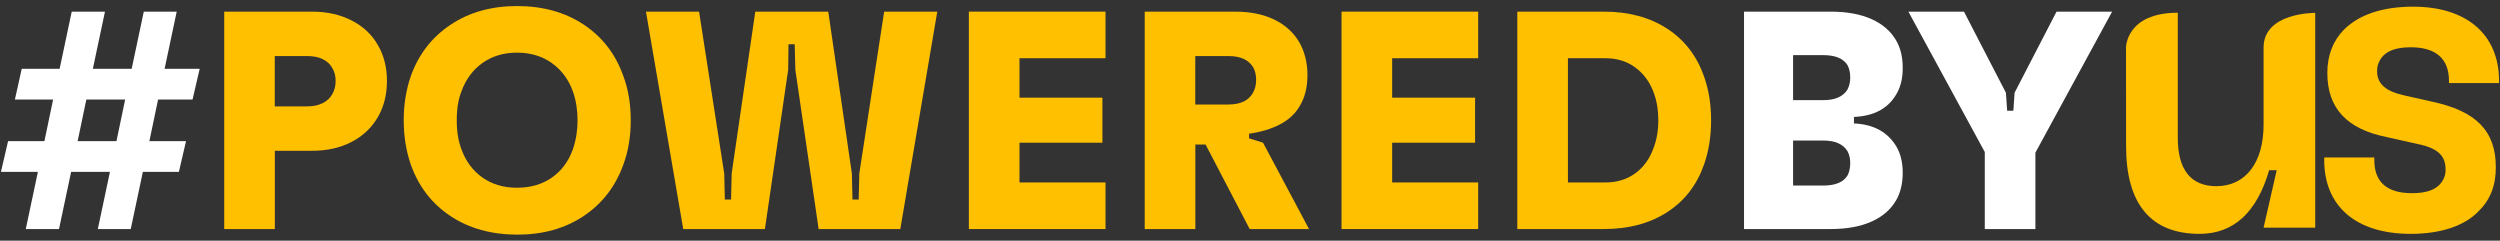
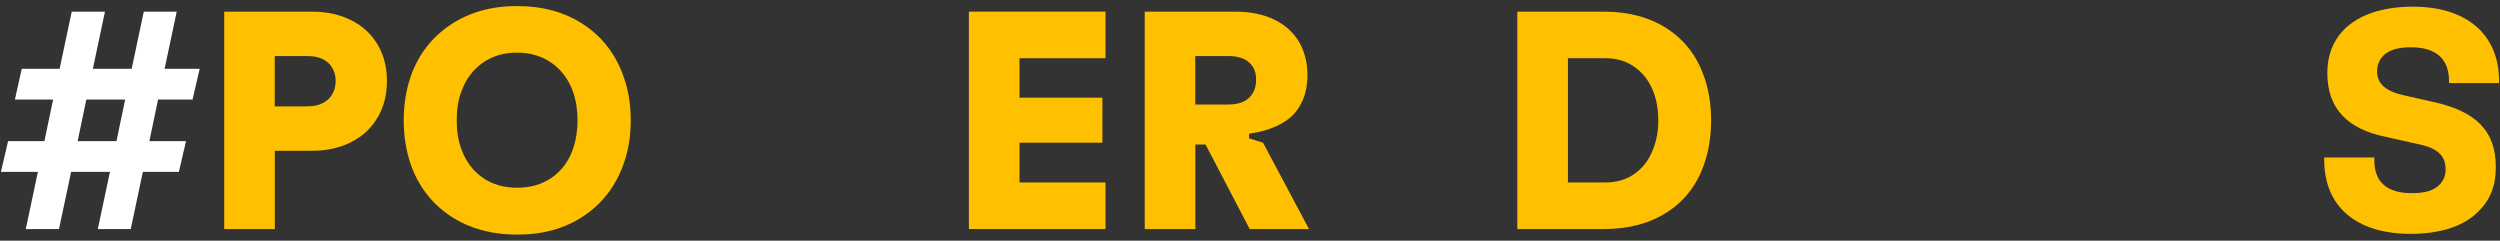
<svg xmlns="http://www.w3.org/2000/svg" width="322" height="31" viewBox="0 0 322 31" fill="none">
  <rect x="0" y="0" width="322" height="31" fill="#333333" stroke="none" />
  <path d="M14.16 22.14H9.16L7.6 29.5H3.32L4.88 22.14H0.12L1.04 18.18H5.72L6.84 12.82H1.92L2.8 8.86H7.68L9.24 1.5H13.52L11.96 8.86H16.96L18.52 1.5H22.76L21.2 8.86H25.72L24.8 12.82H20.36L19.24 18.18H23.96L23.04 22.14H18.4L16.84 29.5H12.6L14.16 22.14ZM15 18.18L16.12 12.82H11.12L10 18.18H15Z" fill="white" />
  <path d="M28.88 1.5H40.2C42.12 1.5 43.82 1.88 45.3 2.64C46.78 3.4 47.91 4.46 48.68 5.82C49.45 7.15 49.84 8.69 49.84 10.42C49.84 12.15 49.45 13.75 48.68 15.06C47.88 16.45 46.75 17.52 45.28 18.28C43.81 19.04 42.12 19.42 40.2 19.42H35.4V29.5H28.88V1.5ZM39.59 13.7C40.36 13.7 41.02 13.56 41.57 13.28C42.12 13 42.52 12.62 42.79 12.14C43.08 11.66 43.23 11.09 43.23 10.42C43.23 9.75 43.08 9.22 42.79 8.74C42.52 8.26 42.12 7.89 41.57 7.62C41.02 7.35 40.36 7.22 39.59 7.22H35.39V13.7H39.59Z" fill="#FFC000" />
  <path d="M58.04 27.84C55.64 26.25 53.93 24.05 52.92 21.22C52.31 19.46 52 17.55 52 15.5C52 13.45 52.31 11.54 52.92 9.78C53.93 6.98 55.64 4.78 58.04 3.18C60.44 1.58 63.29 0.78 66.6 0.78C69.91 0.78 72.8 1.58 75.2 3.18C77.6 4.78 79.29 6.98 80.28 9.78C80.92 11.49 81.24 13.39 81.24 15.5C81.24 17.61 80.92 19.49 80.28 21.22C79.27 24.02 77.57 26.22 75.18 27.82C72.79 29.42 69.95 30.22 66.64 30.22C63.33 30.22 60.44 29.43 58.04 27.84ZM59.43 19.22C59.99 20.77 60.89 21.98 62.13 22.86C63.37 23.74 64.86 24.18 66.59 24.18C68.32 24.18 69.82 23.75 71.07 22.88C72.32 22.01 73.23 20.79 73.79 19.22C74.19 18.05 74.39 16.81 74.39 15.5C74.39 14.19 74.19 12.9 73.79 11.78C73.23 10.23 72.32 9.01 71.07 8.12C69.82 7.23 68.32 6.78 66.59 6.78C64.86 6.78 63.37 7.23 62.13 8.12C60.89 9.01 59.99 10.23 59.43 11.78C59.03 12.79 58.83 14.03 58.83 15.5C58.83 16.97 59.03 18.15 59.43 19.22Z" fill="#FFC000" />
-   <path d="M83.2 1.5H90.04L93.28 22.34L93.36 25.7H94.16L94.24 22.34L97.28 1.5H106.68L109.72 22.34L109.8 25.7H110.6L110.68 22.34L113.88 1.5H120.72L115.96 29.5H105.44L102.44 8.98L102.36 5.7H101.56L101.52 8.98L98.52 29.5H88L83.2 1.5Z" fill="#FFC000" />
  <path d="M124.79 1.5H142.39V7.5H131.31V12.58H141.99V18.38H131.31V23.5H142.39V29.5H124.79V1.5Z" fill="#FFC000" />
  <path d="M147.44 1.5H159.12C161.04 1.5 162.71 1.84 164.12 2.52C165.53 3.2 166.61 4.18 167.36 5.46C168.05 6.69 168.4 8.09 168.4 9.66C168.4 11.23 168.07 12.57 167.4 13.66C166.84 14.65 165.99 15.43 164.86 16.02C163.73 16.61 162.4 17.01 160.88 17.22V17.82L162.68 18.38L168.6 29.5H160.96L155.28 18.62H153.96V29.5H147.44V1.5ZM158.23 13.46C159.78 13.46 160.83 12.95 161.39 11.94C161.66 11.46 161.79 10.91 161.79 10.3C161.79 9.69 161.67 9.13 161.43 8.7C160.84 7.71 159.78 7.22 158.23 7.22H153.95V13.46H158.23Z" fill="#FFC000" />
-   <path d="M172.79 1.5H190.39V7.5H179.31V12.58H189.99V18.38H179.31V23.5H190.39V29.5H172.79V1.5Z" fill="#FFC000" />
  <path d="M195.43 1.5H206.59C209.76 1.5 212.47 2.23 214.71 3.68C216.95 5.13 218.54 7.18 219.47 9.82C220.08 11.53 220.39 13.42 220.39 15.5C220.39 17.58 220.08 19.51 219.47 21.22C218.54 23.86 216.95 25.9 214.71 27.34C212.47 28.78 209.76 29.5 206.59 29.5H195.43V1.5ZM206.79 23.5C208.28 23.5 209.57 23.1 210.65 22.3C211.73 21.5 212.51 20.41 212.99 19.02C213.39 17.98 213.59 16.81 213.59 15.5C213.59 14.19 213.39 12.97 212.99 11.9C212.48 10.54 211.69 9.47 210.61 8.68C209.53 7.89 208.26 7.5 206.79 7.5H201.95V23.5H206.79Z" fill="#FFC000" />
-   <path d="M224.63 1.5H235.79C237.87 1.5 239.62 1.82 241.05 2.46C242.48 3.1 243.54 4.02 244.23 5.22C244.79 6.18 245.07 7.35 245.07 8.74C245.07 10.13 244.8 11.19 244.27 12.1C243.2 13.97 241.38 14.95 238.79 15.06V15.9C241.32 16.01 243.15 17.01 244.27 18.9C244.8 19.81 245.07 20.93 245.07 22.26C245.07 23.59 244.79 24.82 244.23 25.78C243.54 26.98 242.48 27.9 241.05 28.54C239.62 29.18 237.87 29.5 235.79 29.5H224.63V1.5ZM234.83 12.9C236.35 12.9 237.39 12.45 237.95 11.54C238.19 11.09 238.31 10.57 238.31 9.98C238.31 9.34 238.19 8.81 237.95 8.38C237.42 7.53 236.38 7.1 234.83 7.1H230.95V12.9H234.83ZM234.83 23.9C236.38 23.9 237.42 23.47 237.95 22.62C238.19 22.17 238.31 21.63 238.31 21.02C238.31 20.41 238.19 19.89 237.95 19.46C237.39 18.55 236.35 18.1 234.83 18.1H230.95V23.9H234.83Z" fill="white" />
-   <path d="M255.64 19.58L245.8 1.5H252.96L258.36 11.94L258.52 14.26H259.32L259.48 11.94L264.88 1.5H272.04L262.16 19.66V29.5H255.64V19.58Z" fill="white" />
  <path d="M319.29 27.16C317.43 29.11 314.38 30.12 310.48 30.12C303.48 30.12 299.36 26.59 299.36 20.61V20.28H305.81V20.61C305.81 23.46 307.45 24.88 310.65 24.88C312.29 24.88 313.47 24.55 314.2 23.8C314.46 23.54 314.66 23.23 314.8 22.89C314.94 22.55 315 22.18 314.99 21.81C314.99 20.1 314.02 19.08 311.44 18.56L307.38 17.65C302.31 16.63 299.76 13.96 299.76 9.4C299.76 7.12 300.5 5.24 301.9 3.82C303.84 1.88 306.87 0.86 310.82 0.86C317.76 0.86 321.88 4.5 321.88 10.42V10.7H315.43V10.42C315.43 7.57 313.74 6.09 310.52 6.09C308.88 6.09 307.7 6.43 306.97 7.17C306.71 7.43 306.51 7.75 306.37 8.09C306.23 8.43 306.17 8.8 306.17 9.17C306.17 10.82 307.3 11.77 309.72 12.3L313.27 13.1C318.91 14.3 321.46 16.86 321.46 21.52C321.48 23.85 320.75 25.73 319.28 27.16" fill="#FFC000" />
-   <path d="M283.31 30.12C287.71 30.12 290.69 27.33 292.27 21.92H293.24L291.55 29.32H298.2V1.66C298.2 1.66 291.55 1.58 291.55 6.12V16.06C291.55 20.94 289.24 23.98 285.46 23.98C282.19 23.98 280.5 21.87 280.5 17.77V1.64C273.83 1.64 273.83 6.12 273.83 6.12L273.84 18.84C273.84 26.24 277 30.12 283.31 30.12Z" fill="#FFC000" />
</svg>